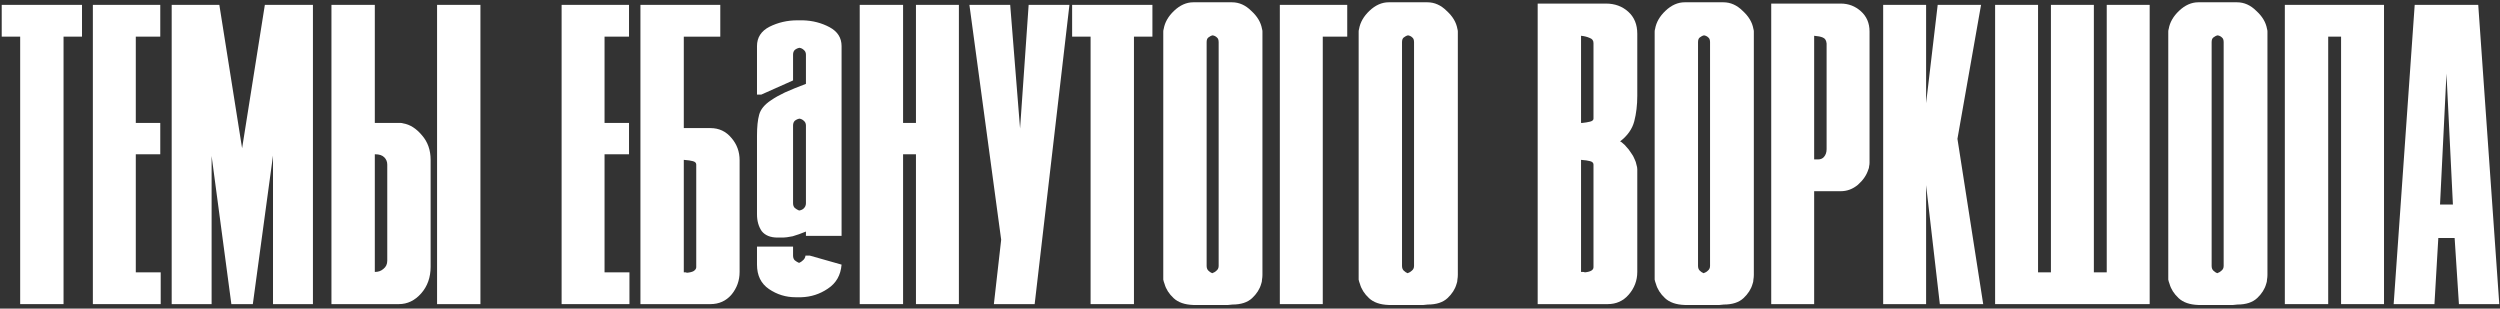
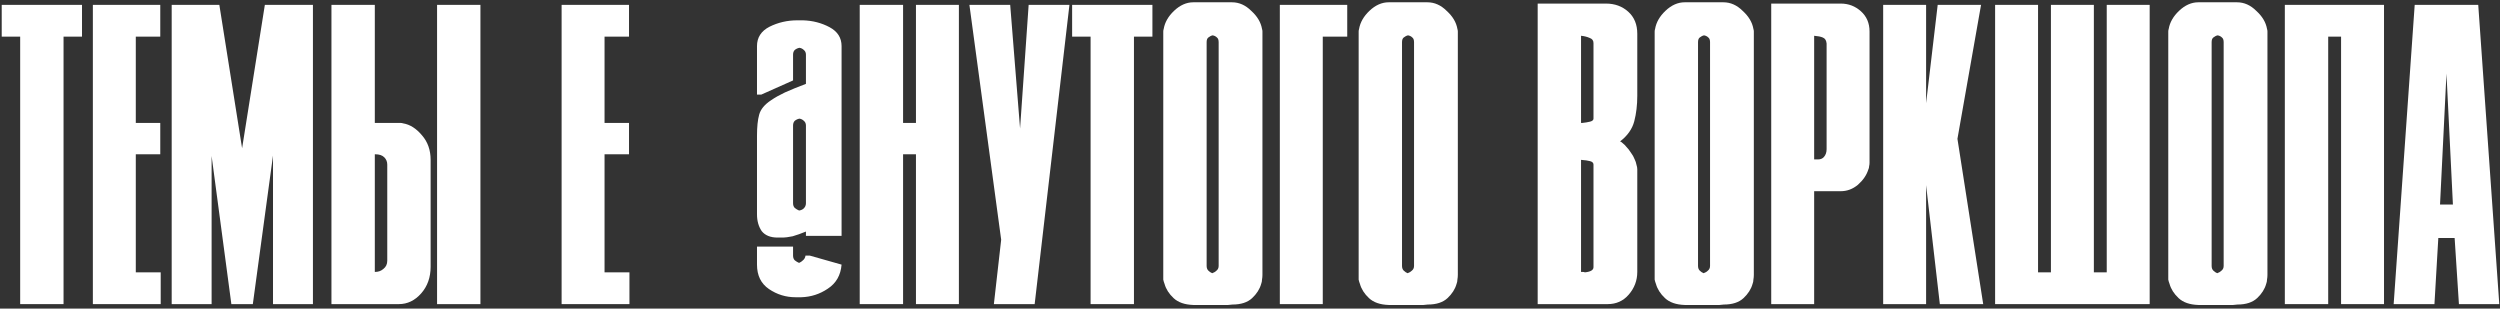
<svg xmlns="http://www.w3.org/2000/svg" width="559" height="69" viewBox="0 0 559 69" fill="none">
  <rect x="0" y="0" width="559" height="69" fill="#333333" stroke="none" />
  <path d="M4.512 8.192H0.384V1.088H18.336V8.192H14.208V68H4.512V8.192Z" fill="white" />
  <path d="M30.363 27.488H35.836V34.496H30.363V60.896H35.931V68H20.764V1.088H35.836V8.192H30.363V27.488Z" fill="white" />
  <path d="M51.733 68L47.316 34.88V68H38.389V1.088H49.044L54.133 33.152L59.221 1.088H69.972V68H61.044V34.784L56.532 68H51.733Z" fill="white" />
  <path d="M83.808 1.088V27.488H89.184C89.312 27.488 89.44 27.488 89.568 27.488C89.76 27.488 89.952 27.52 90.144 27.584C91.68 27.84 93.088 28.736 94.368 30.272C95.648 31.744 96.288 33.568 96.288 35.744V59.648C96.288 62.016 95.584 64 94.176 65.6C92.768 67.2 91.104 68 89.184 68H74.112V1.088H83.808ZM83.904 60.8C84.608 60.8 85.216 60.576 85.728 60.128C86.304 59.68 86.592 59.072 86.592 58.304V36.8C86.592 36.16 86.368 35.616 85.92 35.168C85.472 34.72 84.8 34.496 83.904 34.496H83.808V60.8H83.904ZM107.424 1.088V68H97.728V1.088H107.424Z" fill="white" />
  <path d="M135.176 27.488H140.648V34.496H135.176V60.896H140.744V68H125.576V1.088H140.648V8.192H135.176V27.488Z" fill="white" />
-   <path d="M165.377 35.84V60.8C165.377 62.72 164.769 64.416 163.553 65.888C162.337 67.296 160.769 68 158.849 68H143.201V1.088H161.057V8.192H152.897V28.64H158.849C160.769 28.64 162.337 29.376 163.553 30.848C164.769 32.256 165.377 33.92 165.377 35.84ZM152.897 35.744V60.896C153.025 60.896 153.153 60.896 153.281 60.896C153.409 60.896 153.505 60.928 153.569 60.992C154.273 60.928 154.785 60.8 155.105 60.608C155.489 60.352 155.681 60.064 155.681 59.744V36.8C155.681 36.416 155.425 36.16 154.913 36.032C154.465 35.904 153.793 35.808 152.897 35.744Z" fill="white" />
  <path d="M177.328 55.136V57.152C177.328 57.6 177.456 57.952 177.712 58.208C178.032 58.464 178.352 58.656 178.672 58.784C178.992 58.656 179.28 58.464 179.536 58.208C179.856 57.952 180.048 57.6 180.112 57.152H181.072L188.176 59.168C187.984 61.536 186.96 63.328 185.104 64.544C183.312 65.76 181.328 66.4 179.152 66.464C179.088 66.464 179.024 66.464 178.96 66.464C178.96 66.464 178.928 66.464 178.864 66.464H177.904C175.728 66.464 173.744 65.856 171.952 64.64C170.16 63.424 169.264 61.6 169.264 59.168V55.136H177.328ZM180.208 12.224C180.208 11.776 180.048 11.424 179.728 11.168C179.472 10.912 179.152 10.752 178.768 10.688C178.384 10.752 178.032 10.912 177.712 11.168C177.456 11.424 177.328 11.776 177.328 12.224V17.984L170.224 21.152H169.264V10.304C169.264 8.384 170.192 6.944 172.048 5.984C173.968 5.024 176.048 4.544 178.288 4.544H179.248C179.312 4.544 179.344 4.544 179.344 4.544C179.408 4.544 179.472 4.544 179.536 4.544C181.712 4.608 183.696 5.12 185.488 6.08C187.28 7.04 188.176 8.448 188.176 10.304V52.736H180.208V51.776C179.12 52.224 178.128 52.576 177.232 52.832C176.336 53.024 175.536 53.12 174.832 53.12H173.872C172.272 53.12 171.088 52.64 170.32 51.68C169.616 50.656 169.264 49.408 169.264 47.936V30.368C169.264 28.384 169.424 26.816 169.744 25.664C170.064 24.448 170.96 23.36 172.432 22.4C173.264 21.824 174.288 21.248 175.504 20.672C176.784 20.096 178.352 19.456 180.208 18.752V12.224ZM180.208 45.44V28.064C180.208 27.616 180.048 27.264 179.728 27.008C179.472 26.752 179.152 26.592 178.768 26.528C178.384 26.592 178.032 26.752 177.712 27.008C177.456 27.264 177.328 27.616 177.328 28.064V45.44C177.328 45.888 177.456 46.24 177.712 46.496C178.032 46.752 178.352 46.944 178.672 47.072C179.12 47.008 179.472 46.848 179.728 46.592C180.048 46.272 180.208 45.888 180.208 45.44Z" fill="white" />
  <path d="M201.928 1.088V27.488H204.808V1.088H214.408V68H204.808V34.496H201.928V68H192.232V1.088H201.928Z" fill="white" />
  <path d="M222.231 68L223.863 53.6L216.759 1.088H225.879L228.087 28.736L230.007 1.088H239.127L231.351 68H222.231Z" fill="white" />
  <path d="M243.856 8.192H239.728V1.088H257.68V8.192H253.552V68H243.856V8.192Z" fill="white" />
  <path d="M275.467 0.512C277.067 0.512 278.507 1.152 279.787 2.432C281.131 3.648 281.931 4.992 282.187 6.464C282.251 6.656 282.283 6.848 282.283 7.04C282.283 7.168 282.283 7.296 282.283 7.424V61.472C282.283 61.792 282.251 62.144 282.187 62.528C282.187 62.848 282.123 63.168 281.995 63.488C281.675 64.64 281.003 65.696 279.979 66.656C278.955 67.616 277.483 68.096 275.563 68.096L274.603 68.192H266.827C264.907 68.128 263.435 67.616 262.411 66.656C261.387 65.696 260.715 64.64 260.395 63.488C260.267 63.168 260.171 62.848 260.107 62.528C260.107 62.144 260.107 61.792 260.107 61.472V7.424C260.107 7.296 260.107 7.168 260.107 7.04C260.107 6.848 260.139 6.656 260.203 6.464C260.459 4.992 261.227 3.648 262.507 2.432C263.851 1.152 265.291 0.512 266.827 0.512H275.467ZM272.491 9.44C272.491 8.928 272.363 8.576 272.107 8.384C271.851 8.128 271.531 7.968 271.147 7.904C270.827 7.968 270.507 8.128 270.187 8.384C269.931 8.576 269.803 8.928 269.803 9.44V59.456C269.803 59.904 269.931 60.256 270.187 60.512C270.443 60.768 270.731 60.96 271.051 61.088C271.435 60.96 271.755 60.768 272.011 60.512C272.331 60.256 272.491 59.904 272.491 59.456V9.44Z" fill="white" />
  <path d="M286.17 68V1.088H301.242V8.192H295.77V68H286.17Z" fill="white" />
  <path d="M319.155 0.512C320.755 0.512 322.195 1.152 323.475 2.432C324.819 3.648 325.619 4.992 325.875 6.464C325.939 6.656 325.971 6.848 325.971 7.04C325.971 7.168 325.971 7.296 325.971 7.424V61.472C325.971 61.792 325.939 62.144 325.875 62.528C325.875 62.848 325.811 63.168 325.683 63.488C325.363 64.64 324.691 65.696 323.667 66.656C322.643 67.616 321.171 68.096 319.251 68.096L318.291 68.192H310.515C308.595 68.128 307.123 67.616 306.099 66.656C305.075 65.696 304.403 64.64 304.083 63.488C303.955 63.168 303.859 62.848 303.795 62.528C303.795 62.144 303.795 61.792 303.795 61.472V7.424C303.795 7.296 303.795 7.168 303.795 7.04C303.795 6.848 303.827 6.656 303.891 6.464C304.147 4.992 304.915 3.648 306.195 2.432C307.539 1.152 308.979 0.512 310.515 0.512H319.155ZM316.179 9.44C316.179 8.928 316.051 8.576 315.795 8.384C315.539 8.128 315.219 7.968 314.835 7.904C314.515 7.968 314.195 8.128 313.875 8.384C313.619 8.576 313.491 8.928 313.491 9.44V59.456C313.491 59.904 313.619 60.256 313.875 60.512C314.131 60.768 314.419 60.96 314.739 61.088C315.123 60.96 315.443 60.768 315.699 60.512C316.019 60.256 316.179 59.904 316.179 59.456V9.44Z" fill="white" />
  <path d="M343.824 68V0.8H359.088C361.072 0.8 362.736 1.408 364.08 2.624C365.424 3.84 366.096 5.472 366.096 7.52V21.44C366.096 23.488 365.872 25.376 365.424 27.104C364.976 28.832 363.92 30.336 362.256 31.616C362.448 31.68 362.672 31.84 362.928 32.096C363.184 32.288 363.408 32.512 363.6 32.768C363.984 33.152 364.336 33.6 364.656 34.112C365.04 34.624 365.328 35.136 365.52 35.648C365.712 36.032 365.84 36.416 365.904 36.8C366.032 37.184 366.096 37.536 366.096 37.856V60.8C366.096 62.72 365.456 64.416 364.176 65.888C362.96 67.296 361.392 68 359.472 68H343.824ZM353.52 60.8C353.648 60.8 353.776 60.8 353.904 60.8C354.096 60.8 354.256 60.832 354.384 60.896C355.024 60.832 355.504 60.704 355.824 60.512C356.144 60.32 356.304 60.064 356.304 59.744V36.8C356.304 36.416 356.048 36.16 355.536 36.032C355.088 35.904 354.416 35.808 353.52 35.744V60.8ZM356.304 9.632C356.304 9.056 356.016 8.672 355.44 8.48C354.864 8.224 354.224 8.064 353.52 8V27.488C353.584 27.488 353.616 27.488 353.616 27.488C353.68 27.488 353.744 27.488 353.808 27.488C354.448 27.424 355.024 27.328 355.536 27.2C356.048 27.072 356.304 26.848 356.304 26.528V9.632Z" fill="white" />
  <path d="M385.342 0.512C386.942 0.512 388.382 1.152 389.662 2.432C391.006 3.648 391.806 4.992 392.062 6.464C392.126 6.656 392.158 6.848 392.158 7.04C392.158 7.168 392.158 7.296 392.158 7.424V61.472C392.158 61.792 392.126 62.144 392.062 62.528C392.062 62.848 391.998 63.168 391.87 63.488C391.55 64.64 390.878 65.696 389.854 66.656C388.83 67.616 387.358 68.096 385.438 68.096L384.478 68.192H376.702C374.782 68.128 373.31 67.616 372.286 66.656C371.262 65.696 370.59 64.64 370.27 63.488C370.142 63.168 370.046 62.848 369.982 62.528C369.982 62.144 369.982 61.792 369.982 61.472V7.424C369.982 7.296 369.982 7.168 369.982 7.04C369.982 6.848 370.014 6.656 370.078 6.464C370.334 4.992 371.102 3.648 372.382 2.432C373.726 1.152 375.166 0.512 376.702 0.512H385.342ZM382.366 9.44C382.366 8.928 382.238 8.576 381.982 8.384C381.726 8.128 381.406 7.968 381.022 7.904C380.702 7.968 380.382 8.128 380.062 8.384C379.806 8.576 379.678 8.928 379.678 9.44V59.456C379.678 59.904 379.806 60.256 380.062 60.512C380.318 60.768 380.606 60.96 380.926 61.088C381.31 60.96 381.63 60.768 381.886 60.512C382.206 60.256 382.366 59.904 382.366 59.456V9.44Z" fill="white" />
  <path d="M411.597 0.8C413.325 0.8 414.829 1.376 416.109 2.528C417.389 3.68 418.029 5.184 418.029 7.04V36.416C418.029 36.672 417.997 36.928 417.933 37.184C417.933 37.44 417.869 37.696 417.741 37.952C417.357 39.168 416.589 40.288 415.437 41.312C414.285 42.272 413.005 42.752 411.597 42.752H405.645V68H396.045V0.8H411.597ZM405.645 8V35.648H406.509C407.085 35.648 407.533 35.456 407.853 35.072C408.237 34.624 408.429 34.048 408.429 33.344V9.728C408.365 9.024 408.077 8.576 407.565 8.384C407.117 8.192 406.477 8.064 405.645 8Z" fill="white" />
  <path d="M433.748 68L430.676 41.408V68H421.076V1.088H430.676V23.072L433.268 1.088H442.964L437.684 31.04L443.444 68H433.748Z" fill="white" />
  <path d="M446.107 68V1.088H455.707V60.896H458.587V1.088H468.187V60.896H471.067V1.088H480.667V68H446.107Z" fill="white" />
  <path d="M500.186 0.512C501.786 0.512 503.226 1.152 504.506 2.432C505.85 3.648 506.65 4.992 506.906 6.464C506.97 6.656 507.002 6.848 507.002 7.04C507.002 7.168 507.002 7.296 507.002 7.424V61.472C507.002 61.792 506.97 62.144 506.906 62.528C506.906 62.848 506.842 63.168 506.714 63.488C506.394 64.64 505.722 65.696 504.698 66.656C503.674 67.616 502.202 68.096 500.282 68.096L499.322 68.192H491.546C489.626 68.128 488.154 67.616 487.13 66.656C486.106 65.696 485.434 64.64 485.114 63.488C484.986 63.168 484.89 62.848 484.826 62.528C484.826 62.144 484.826 61.792 484.826 61.472V7.424C484.826 7.296 484.826 7.168 484.826 7.04C484.826 6.848 484.858 6.656 484.922 6.464C485.178 4.992 485.946 3.648 487.226 2.432C488.57 1.152 490.01 0.512 491.546 0.512H500.186ZM497.21 9.44C497.21 8.928 497.082 8.576 496.826 8.384C496.57 8.128 496.25 7.968 495.866 7.904C495.546 7.968 495.226 8.128 494.906 8.384C494.65 8.576 494.522 8.928 494.522 9.44V59.456C494.522 59.904 494.65 60.256 494.906 60.512C495.162 60.768 495.45 60.96 495.77 61.088C496.154 60.96 496.474 60.768 496.73 60.512C497.05 60.256 497.21 59.904 497.21 59.456V9.44Z" fill="white" />
  <path d="M510.889 68V1.088H533.065V68H523.465V8.192H520.585V68H510.889Z" fill="white" />
  <path d="M554.135 1.088L558.839 68H549.815L548.855 53.216H545.207L544.343 68H535.223L539.927 1.088H554.135ZM547.031 16.448L545.591 45.728H548.471L547.031 16.448Z" fill="white" />
</svg>